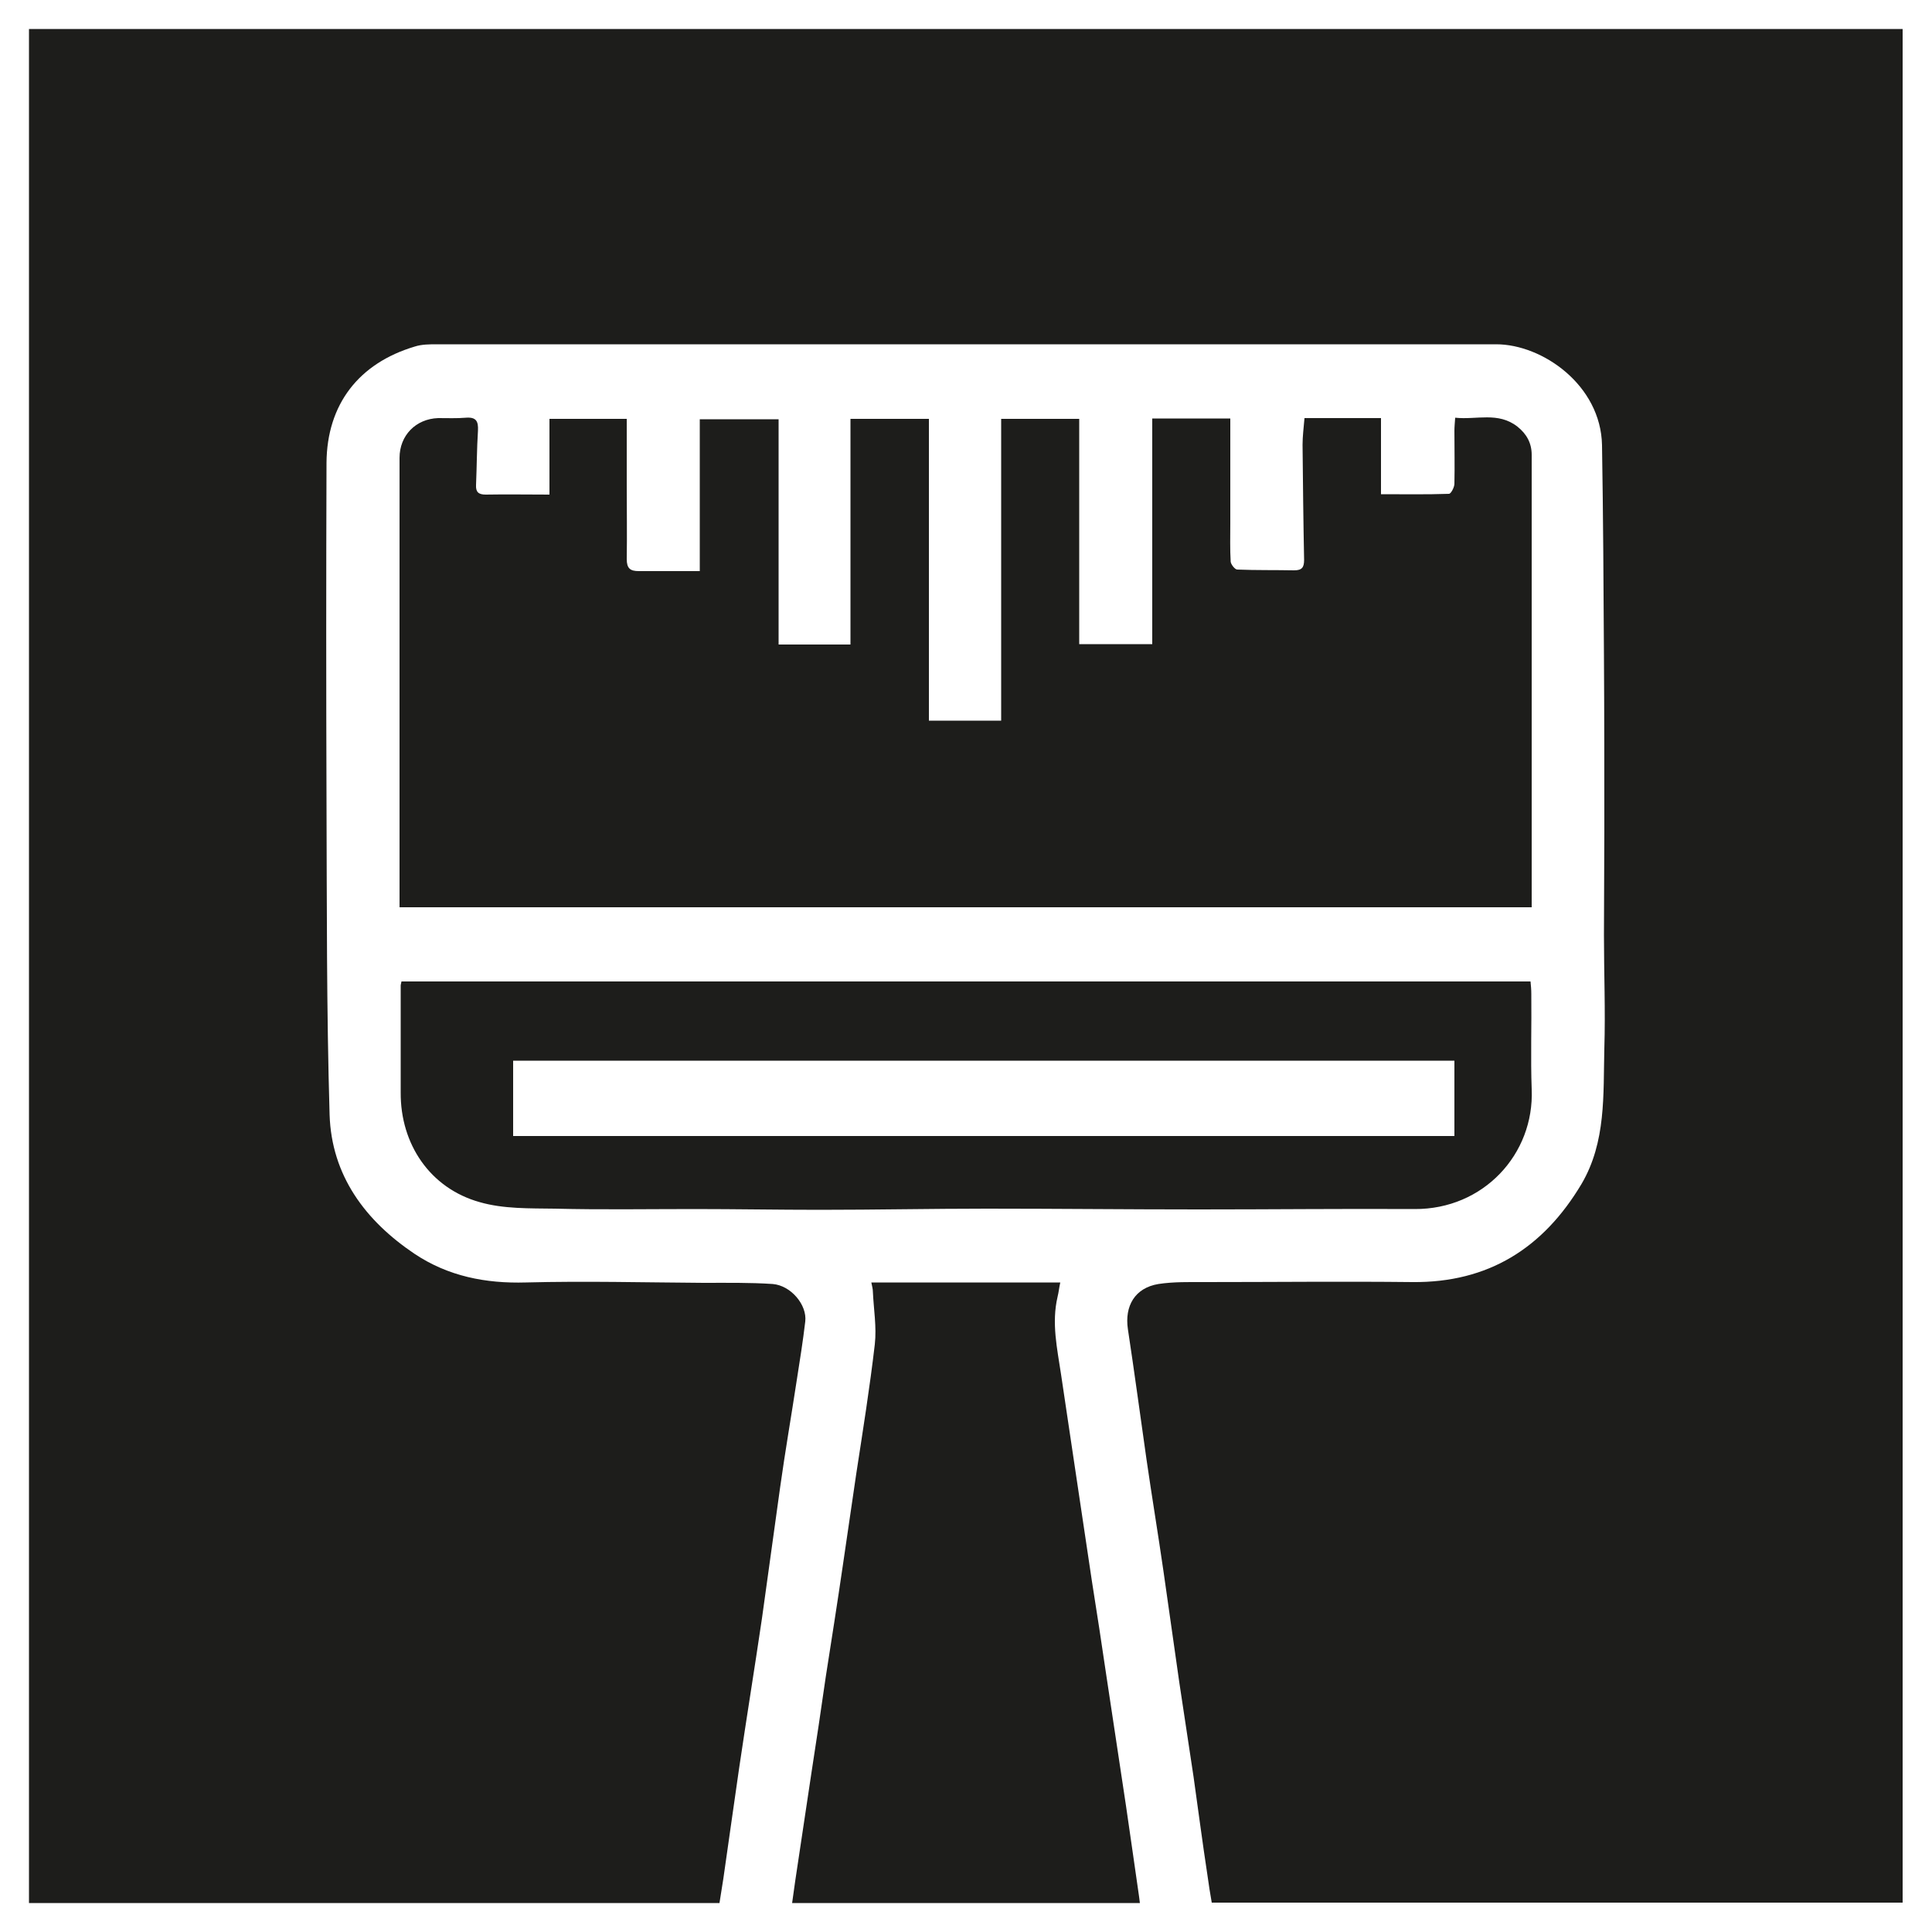
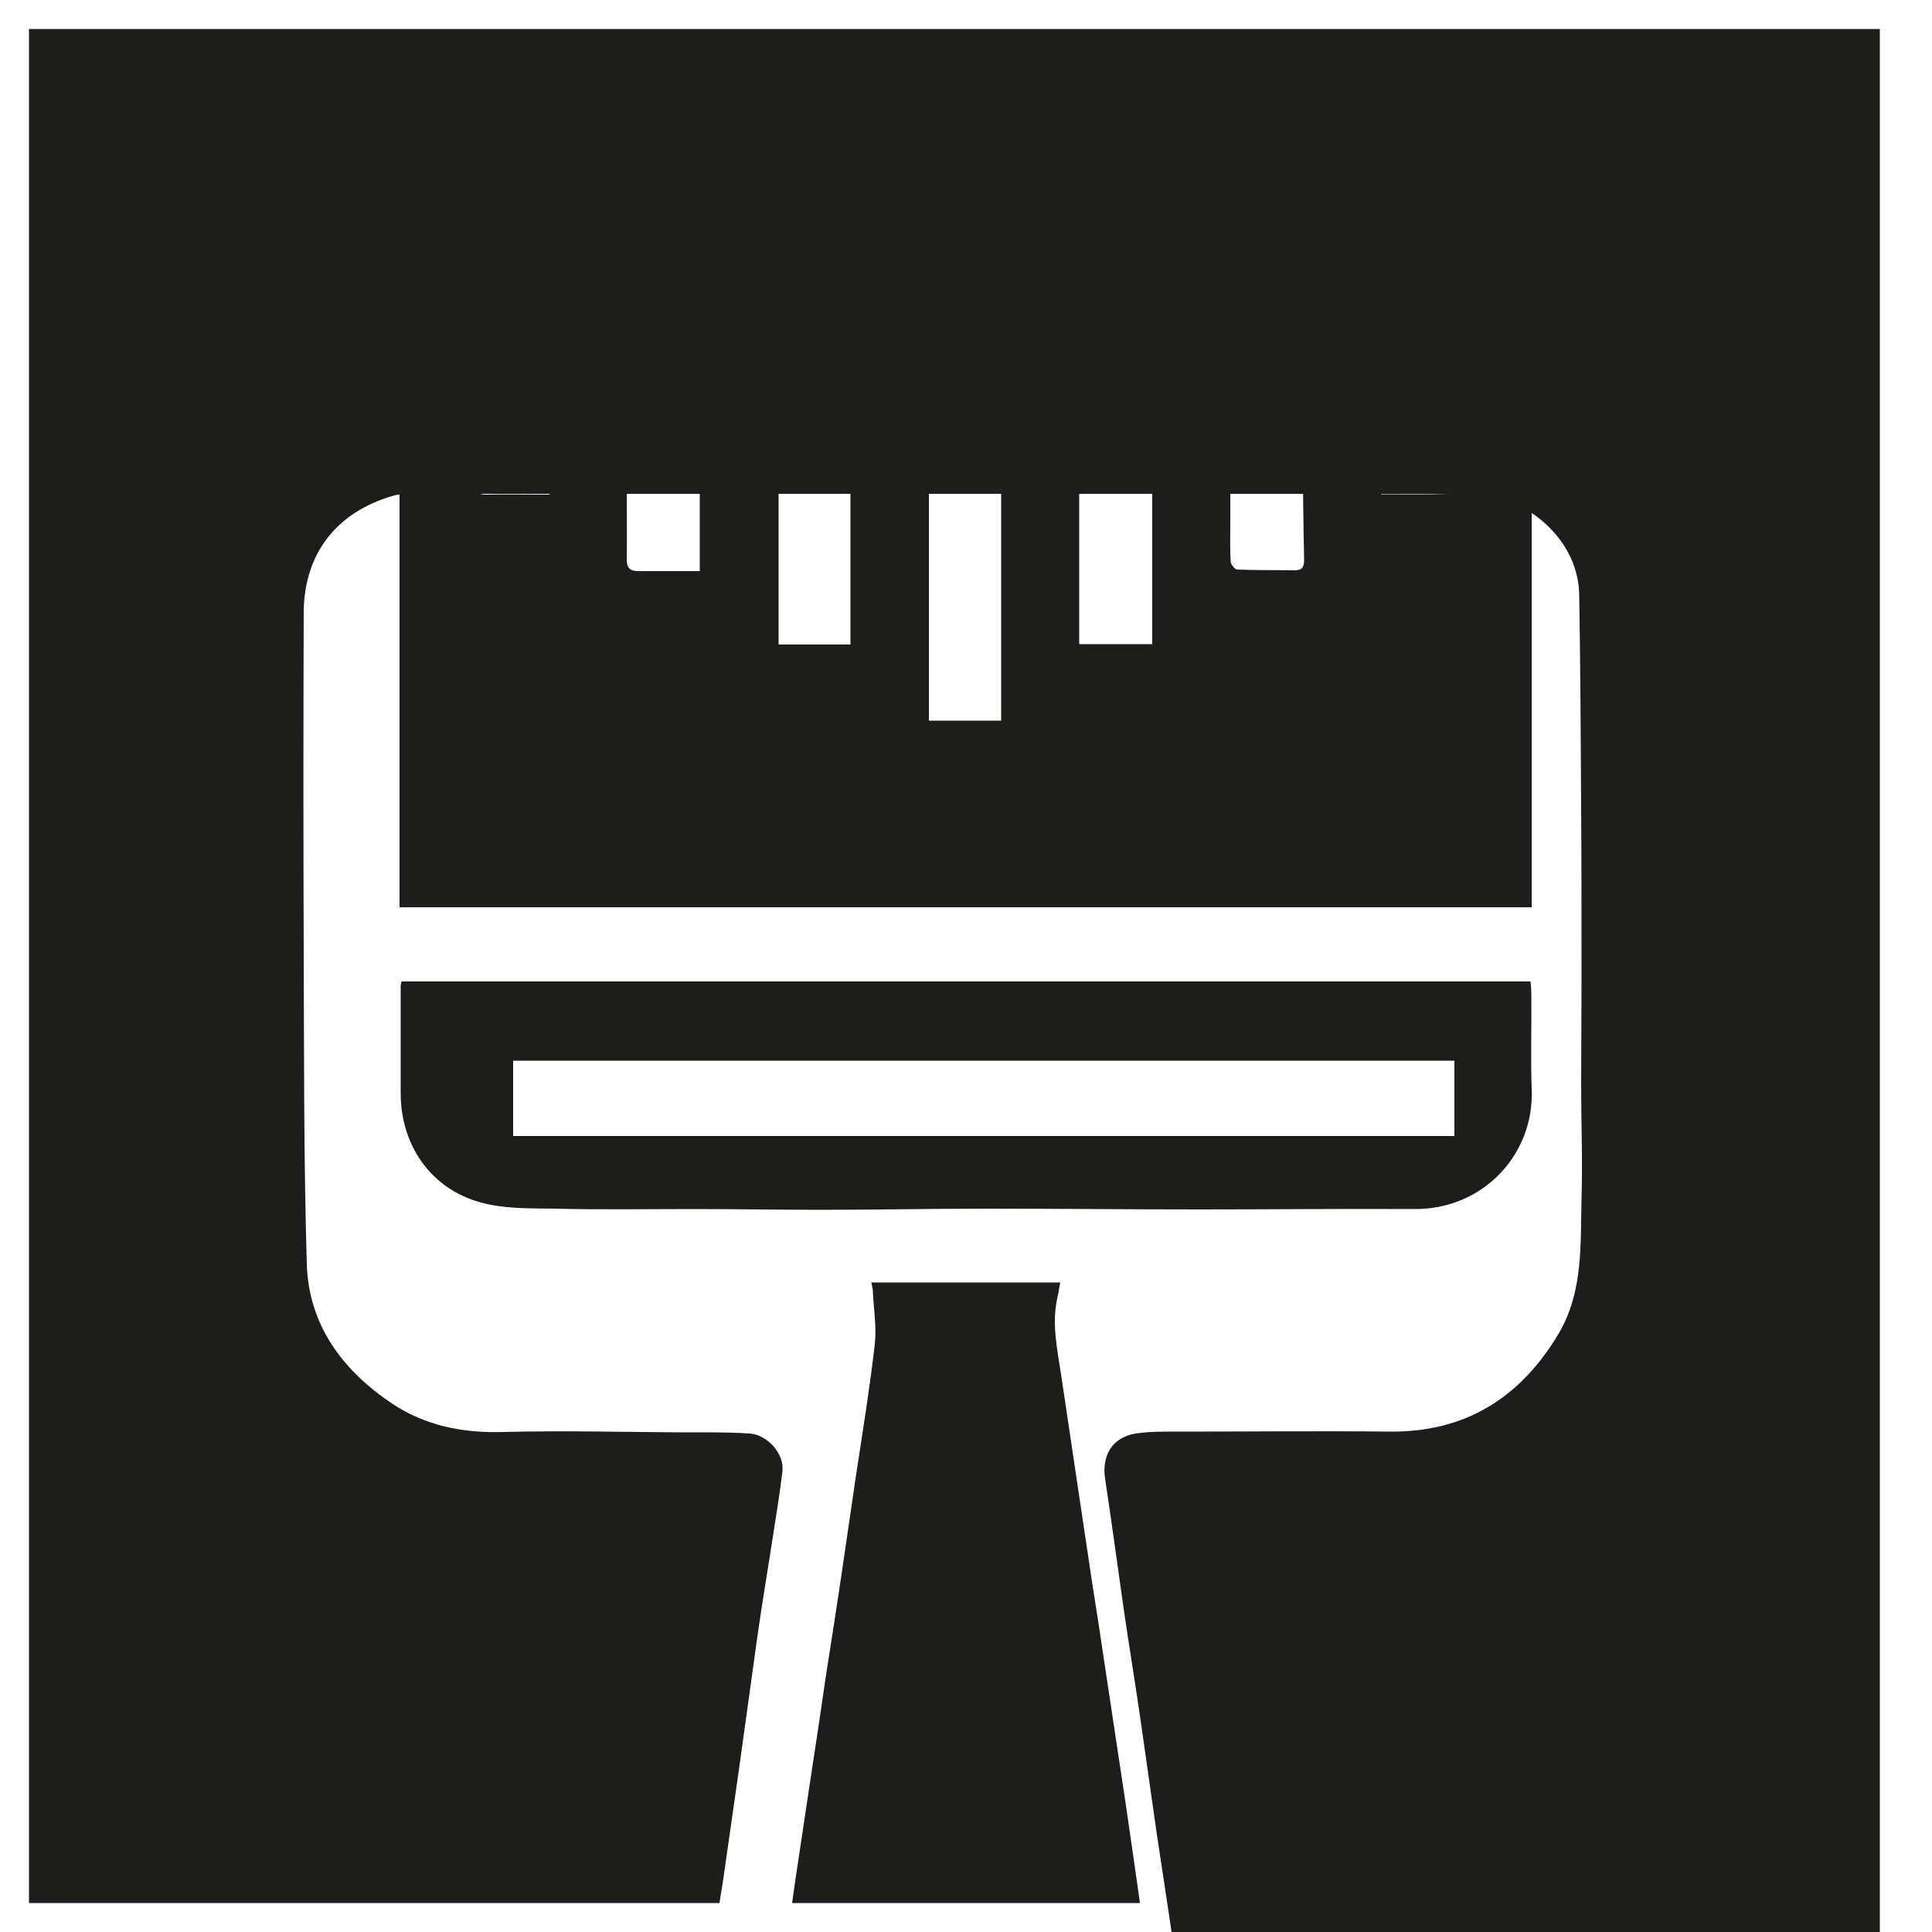
<svg xmlns="http://www.w3.org/2000/svg" id="Слой_1" x="0px" y="0px" viewBox="0 0 500 500" style="enable-background:new 0 0 500 500;" xml:space="preserve">
  <style type="text/css"> .st0{fill:#1D1D1B;} </style>
-   <path class="st0" d="M396.4,234.8c0-39.3,0-78.2,0-117.1c0-3-1.3-5.4-3.7-7.3c-5-3.9-10.6-1.7-16.1-2.3c-0.1,1.4-0.2,2.4-0.2,3.4 c0,4.6,0.1,9.1,0,13.7c0,0.9-0.9,2.6-1.4,2.6c-5.8,0.2-11.5,0.1-17.6,0.1v-19.7h-19.8c-0.2,2.4-0.5,4.7-0.5,6.9 c0.1,9.9,0.2,19.9,0.4,29.8c0,2-0.6,2.7-2.6,2.7c-4.9-0.1-9.8,0-14.7-0.2c-0.6,0-1.6-1.3-1.7-2c-0.2-3.3-0.1-6.6-0.1-9.9 c0-9,0-18,0-27.2h-20.2v58.4h-18.9v-58.3h-20.2v78.1h-18.7v-78.1h-20.3v58.4h-18.6v-58.3h-20.4v39.3c-5.5,0-10.6,0-15.8,0 c-2.2,0-3.1-0.7-3.1-3.1c0.1-6.4,0-12.9,0-19.3c0-5.6,0-11.3,0-17h-20V128c-5.7,0-11.1-0.1-16.5,0c-1.9,0-2.6-0.7-2.5-2.5 c0.2-4.7,0.2-9.4,0.5-14.1c0.1-2.3-0.4-3.5-3.1-3.3c-2.4,0.2-4.8,0.1-7.2,0.1c-5.8,0.2-10,4.5-10,10.3c0,31.8,0,63.5,0,95.3 c0,6.9,0,13.8,0,21H396.4z M291.4,467.3c-1.7-11.3-3.4-22.5-5.1-33.8c-1.2-8.1-2.4-16.1-3.7-24.2c-1.4-9.4-2.8-18.7-4.2-28.1 c-1.3-8.5-2.5-17-3.8-25.5c-1-6.7-2.5-13.3-0.9-20.1c0.3-1.2,0.4-2.4,0.7-3.7h-48.9c0.2,1,0.4,1.7,0.4,2.4c0.2,4.5,1,9.1,0.5,13.6 c-1.3,11.2-3.1,22.4-4.8,33.5c-1.2,8-2.3,15.9-3.5,23.9c-1.4,9.6-2.9,19.1-4.4,28.7c-1.2,8.3-2.4,16.5-3.7,24.8 c-1.4,9.3-2.8,18.7-4.2,28c-0.3,1.9-0.5,3.8-0.8,5.7h90c-0.1-0.5-0.1-1.1-0.2-1.6C293.7,483,292.5,475.1,291.4,467.3z M124.1,311.1 c6.2,1.8,13,1.6,19.5,1.7c12,0.3,24,0.1,36,0.1c10.9,0,21.7,0.2,32.6,0.2c14.4,0,28.8-0.3,43.2-0.3c18.3,0,36.5,0.2,54.8,0.2 c18.6,0,37.2-0.2,55.9-0.1c17.8,0.1,31-14.2,30.3-31c-0.3-8.2,0-16.5-0.1-24.7c0-1.1-0.1-2.1-0.2-3.2H103.9c-0.1,0.6-0.2,0.8-0.2,1 c0,9.2,0,18.5,0,27.7C103.6,296.1,111.3,307.5,124.1,311.1z M132.8,274.5h243.6v19.5H132.8V274.5z M7.5,7.5v485h178.7 c0.3-2.1,0.7-4.2,1-6.3c1.4-9.6,2.7-19.2,4.1-28.7c1.9-12.9,4-25.8,5.9-38.7c1.6-11.3,3.1-22.6,4.7-33.9c1.3-9.3,2.9-18.5,4.3-27.7 c0.8-5.1,1.6-10.1,2.2-15.2c0.5-4.3-3.7-9.3-8.4-9.7c-5.9-0.4-11.9-0.3-17.9-0.3c-15.3-0.1-30.7-0.5-46-0.1 c-10.4,0.3-20.1-1.6-28.8-7.4c-12.8-8.6-21.5-20.3-22-36c-0.8-27.1-0.7-54.2-0.8-81.4c-0.1-29.1-0.1-58.2,0-87.3 c0.1-15.2,8.4-25.8,22.8-30.1c1.8-0.6,3.9-0.6,5.8-0.6c33.1,0,66.3,0,99.4,0c12.5,0,24.9,0,37.4,0v0c45.8,0,91.6,0,137.3,0 c12,0,27.1,10.6,27.4,26.1c0.3,18.2,0.4,36.4,0.5,54.6c0.1,15.1,0.1,30.2,0.1,45.3c0,9-0.1,17.9-0.1,26.9c0,9.8,0.4,19.6,0.1,29.4 c-0.3,11.9,0.5,24.1-5.9,35c-9.9,16.6-24.1,25.6-43.8,25.4c-17.9-0.2-35.8,0-53.7,0c-4,0-8.1-0.1-12,0.5c-6.1,1-8.8,5.7-7.9,11.7 c1.7,11.2,3.2,22.4,4.8,33.6c1.4,9.7,3,19.3,4.4,29c1.4,9.6,2.7,19.2,4.1,28.8c1.2,8.2,2.5,16.3,3.7,24.5c1.2,8.5,2.3,17,3.6,25.5 c0.3,2.3,0.7,4.7,1.1,7h178.8V7.5H7.5z" />
+   <path class="st0" d="M396.4,234.8c0-39.3,0-78.2,0-117.1c0-3-1.3-5.4-3.7-7.3c-5-3.9-10.6-1.7-16.1-2.3c-0.1,1.4-0.2,2.4-0.2,3.4 c0,4.6,0.1,9.1,0,13.7c0,0.9-0.9,2.6-1.4,2.6c-5.8,0.2-11.5,0.1-17.6,0.1v-19.7h-19.8c-0.2,2.4-0.5,4.7-0.5,6.9 c0.1,9.9,0.2,19.9,0.4,29.8c0,2-0.6,2.7-2.6,2.7c-4.9-0.1-9.8,0-14.7-0.2c-0.6,0-1.6-1.3-1.7-2c-0.2-3.3-0.1-6.6-0.1-9.9 c0-9,0-18,0-27.2h-20.2v58.4h-18.9v-58.3h-20.2v78.1h-18.7v-78.1h-20.3v58.4h-18.6v-58.3h-20.4v39.3c-5.5,0-10.6,0-15.8,0 c-2.2,0-3.1-0.7-3.1-3.1c0.1-6.4,0-12.9,0-19.3c0-5.6,0-11.3,0-17h-20V128c-5.7,0-11.1-0.1-16.5,0c-1.9,0-2.6-0.7-2.5-2.5 c0.2-4.7,0.2-9.4,0.5-14.1c0.1-2.3-0.4-3.5-3.1-3.3c-2.4,0.2-4.8,0.1-7.2,0.1c-5.8,0.2-10,4.5-10,10.3c0,31.8,0,63.5,0,95.3 c0,6.9,0,13.8,0,21H396.4z M291.4,467.3c-1.7-11.3-3.4-22.5-5.1-33.8c-1.2-8.1-2.4-16.1-3.7-24.2c-1.4-9.4-2.8-18.7-4.2-28.1 c-1.3-8.5-2.5-17-3.8-25.5c-1-6.7-2.5-13.3-0.9-20.1c0.3-1.2,0.4-2.4,0.7-3.7h-48.9c0.2,1,0.4,1.7,0.4,2.4c0.2,4.5,1,9.1,0.5,13.6 c-1.3,11.2-3.1,22.4-4.8,33.5c-1.2,8-2.3,15.9-3.5,23.9c-1.4,9.6-2.9,19.1-4.4,28.7c-1.2,8.3-2.4,16.5-3.7,24.8 c-1.4,9.3-2.8,18.7-4.2,28c-0.3,1.9-0.5,3.8-0.8,5.7h90c-0.1-0.5-0.1-1.1-0.2-1.6C293.7,483,292.5,475.1,291.4,467.3z M124.1,311.1 c6.2,1.8,13,1.6,19.5,1.7c12,0.3,24,0.1,36,0.1c10.9,0,21.7,0.2,32.6,0.2c14.4,0,28.8-0.3,43.2-0.3c18.3,0,36.5,0.2,54.8,0.2 c18.6,0,37.2-0.2,55.9-0.1c17.8,0.1,31-14.2,30.3-31c-0.3-8.2,0-16.5-0.1-24.7c0-1.1-0.1-2.1-0.2-3.2H103.9c-0.1,0.6-0.2,0.8-0.2,1 c0,9.2,0,18.5,0,27.7C103.6,296.1,111.3,307.5,124.1,311.1z M132.8,274.5h243.6v19.5H132.8V274.5z M7.5,7.5v485h178.7 c0.3-2.1,0.7-4.2,1-6.3c1.4-9.6,2.7-19.2,4.1-28.7c1.6-11.3,3.1-22.6,4.7-33.9c1.3-9.3,2.9-18.5,4.3-27.7 c0.8-5.1,1.6-10.1,2.2-15.2c0.5-4.3-3.7-9.3-8.4-9.7c-5.9-0.4-11.9-0.3-17.9-0.3c-15.3-0.1-30.7-0.5-46-0.1 c-10.4,0.3-20.1-1.6-28.8-7.4c-12.8-8.6-21.5-20.3-22-36c-0.8-27.1-0.7-54.2-0.8-81.4c-0.1-29.1-0.1-58.2,0-87.3 c0.1-15.2,8.4-25.8,22.8-30.1c1.8-0.6,3.9-0.6,5.8-0.6c33.1,0,66.3,0,99.4,0c12.5,0,24.9,0,37.4,0v0c45.8,0,91.6,0,137.3,0 c12,0,27.1,10.6,27.4,26.1c0.3,18.2,0.4,36.4,0.5,54.6c0.1,15.1,0.1,30.2,0.1,45.3c0,9-0.1,17.9-0.1,26.9c0,9.8,0.4,19.6,0.1,29.4 c-0.3,11.9,0.5,24.1-5.9,35c-9.9,16.6-24.1,25.6-43.8,25.4c-17.9-0.2-35.8,0-53.7,0c-4,0-8.1-0.1-12,0.5c-6.1,1-8.8,5.7-7.9,11.7 c1.7,11.2,3.2,22.4,4.8,33.6c1.4,9.7,3,19.3,4.4,29c1.4,9.6,2.7,19.2,4.1,28.8c1.2,8.2,2.5,16.3,3.7,24.5c1.2,8.5,2.3,17,3.6,25.5 c0.3,2.3,0.7,4.7,1.1,7h178.8V7.5H7.5z" />
</svg>